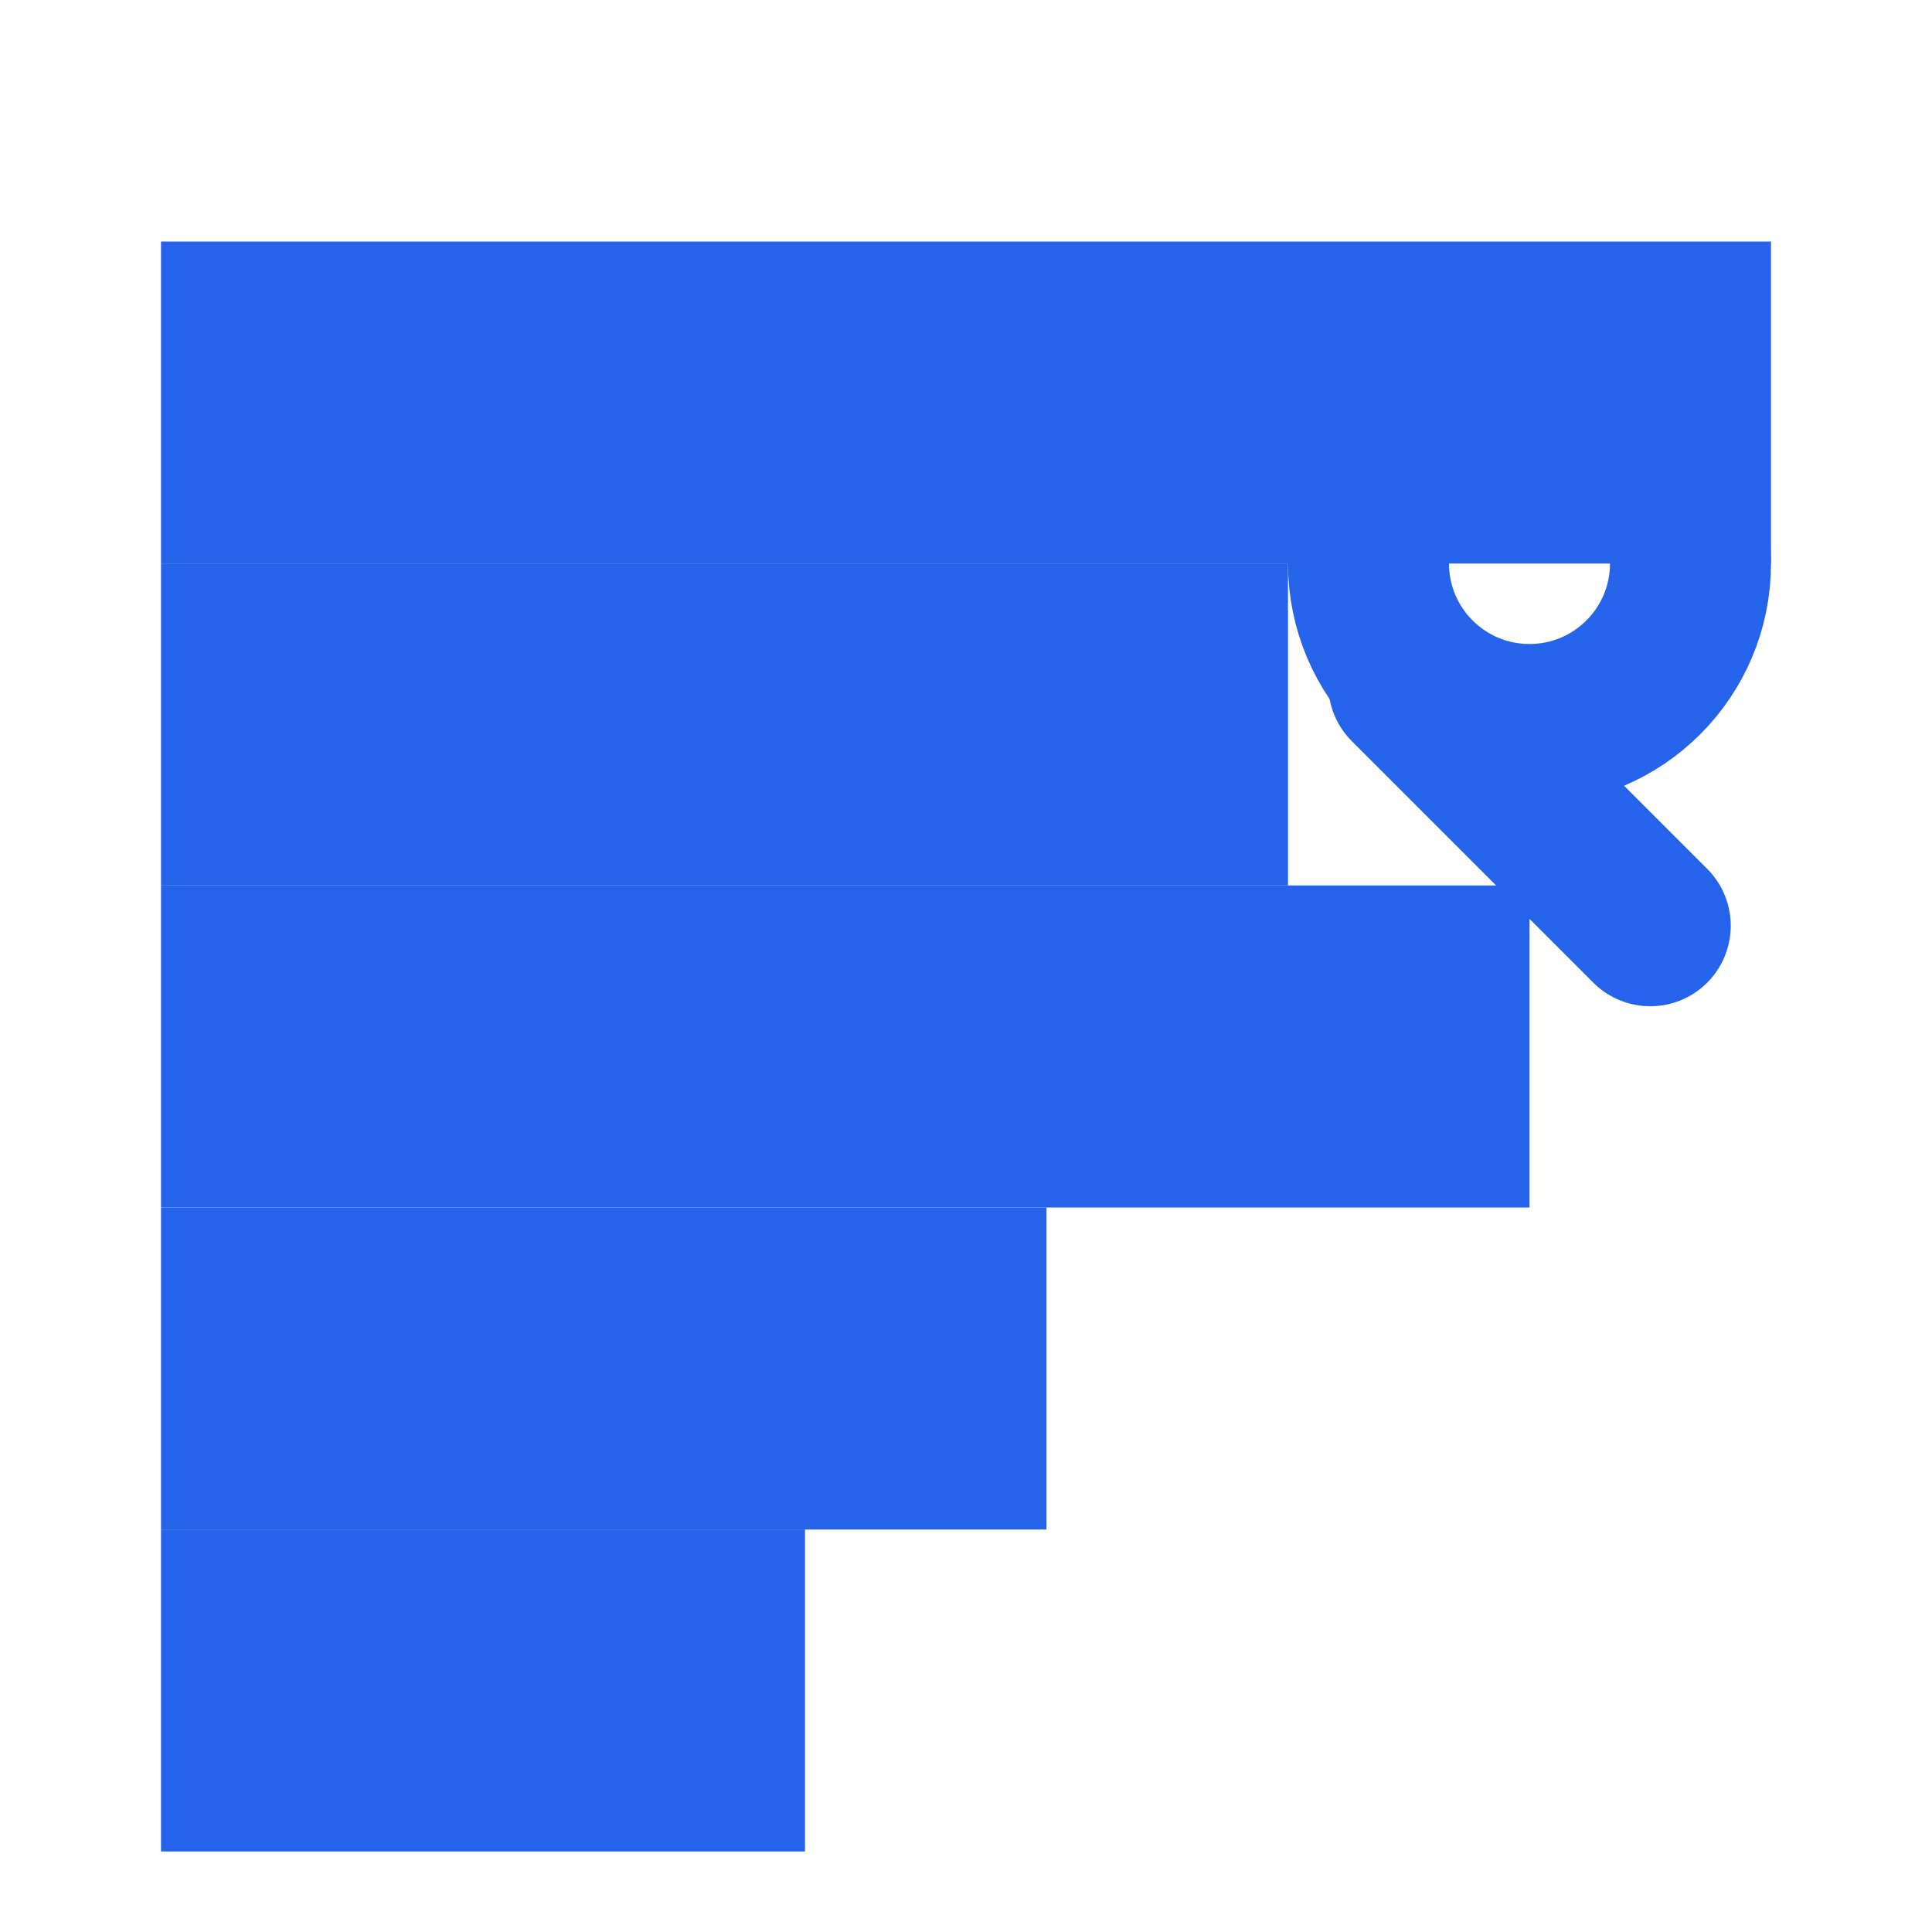
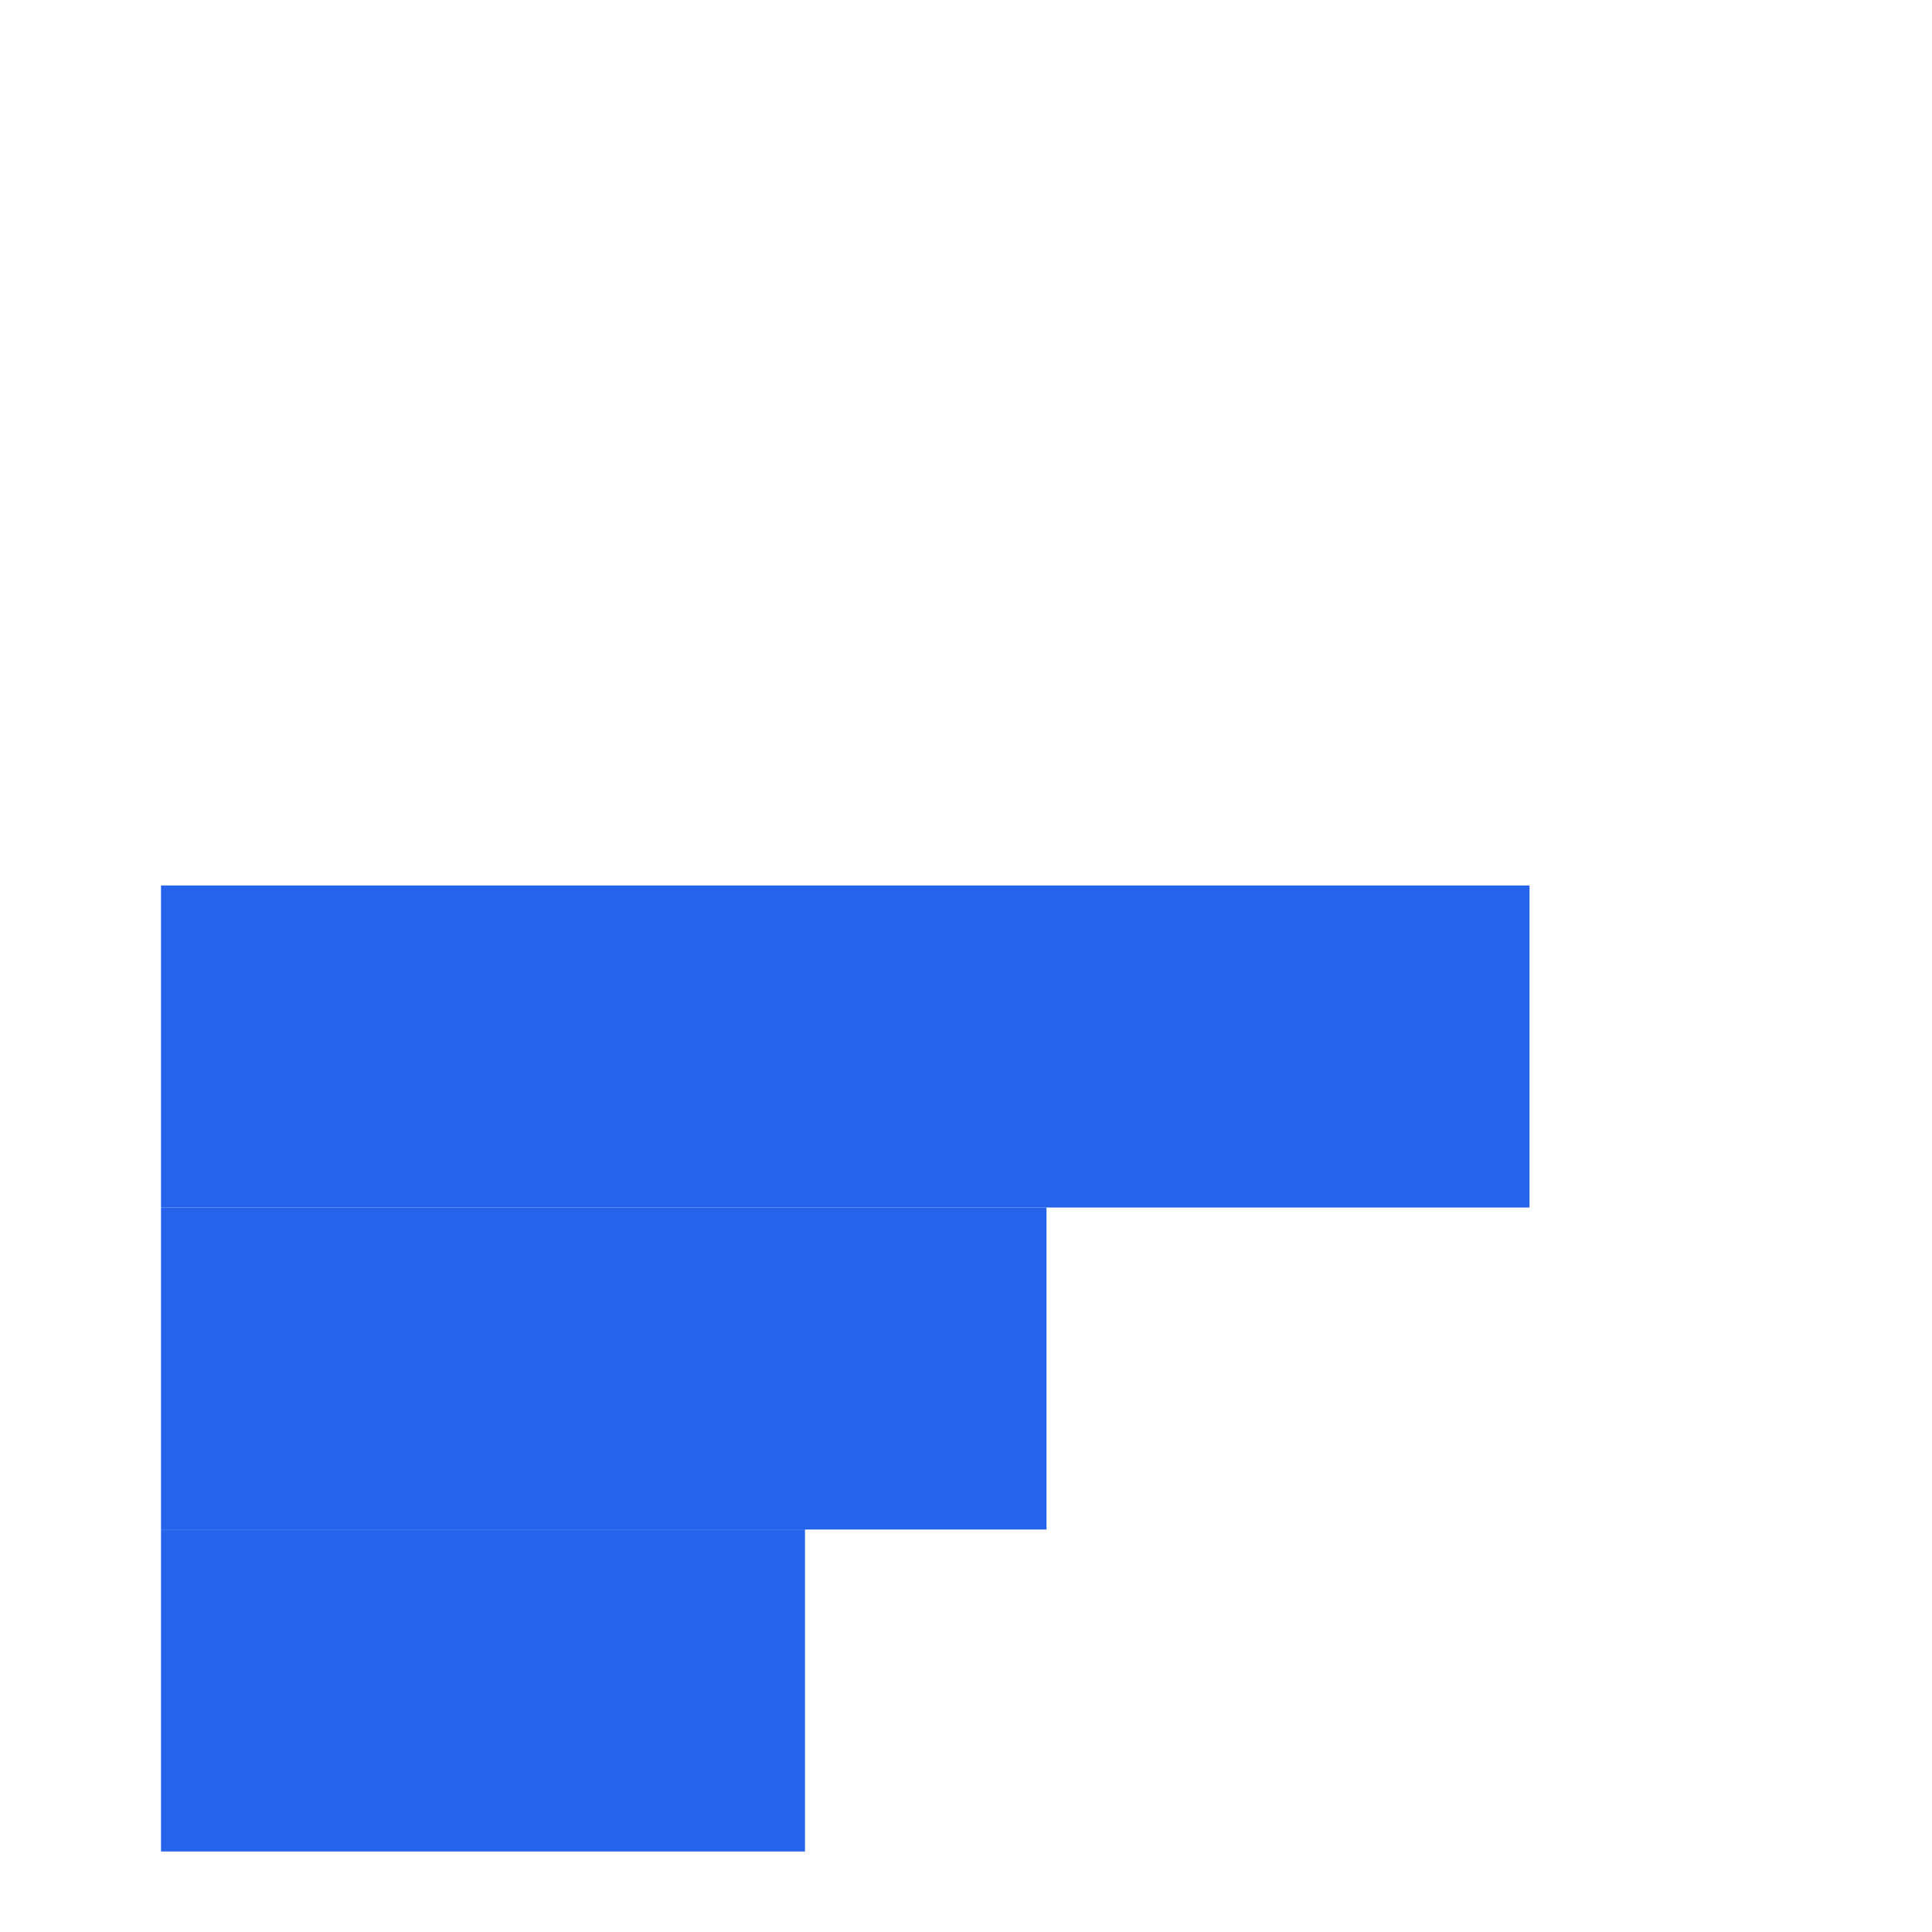
<svg xmlns="http://www.w3.org/2000/svg" viewBox="0 0 24 24" fill="none">
-   <rect x="3" y="4" width="18" height="2" stroke="#2563EB" stroke-width="2" stroke-linecap="round" />
-   <rect x="3" y="8" width="12" height="2" stroke="#2563EB" stroke-width="2" stroke-linecap="round" />
  <rect x="3" y="12" width="15" height="2" stroke="#2563EB" stroke-width="2" stroke-linecap="round" />
  <rect x="3" y="16" width="9" height="2" stroke="#2563EB" stroke-width="2" stroke-linecap="round" />
  <rect x="3" y="20" width="6" height="2" stroke="#2563EB" stroke-width="2" stroke-linecap="round" />
-   <circle cx="19" cy="7" r="2" stroke="#2563EB" stroke-width="2" fill="none" />
-   <path d="M17.5 8.5l3 3" stroke="#2563EB" stroke-width="2" stroke-linecap="round" />
</svg>